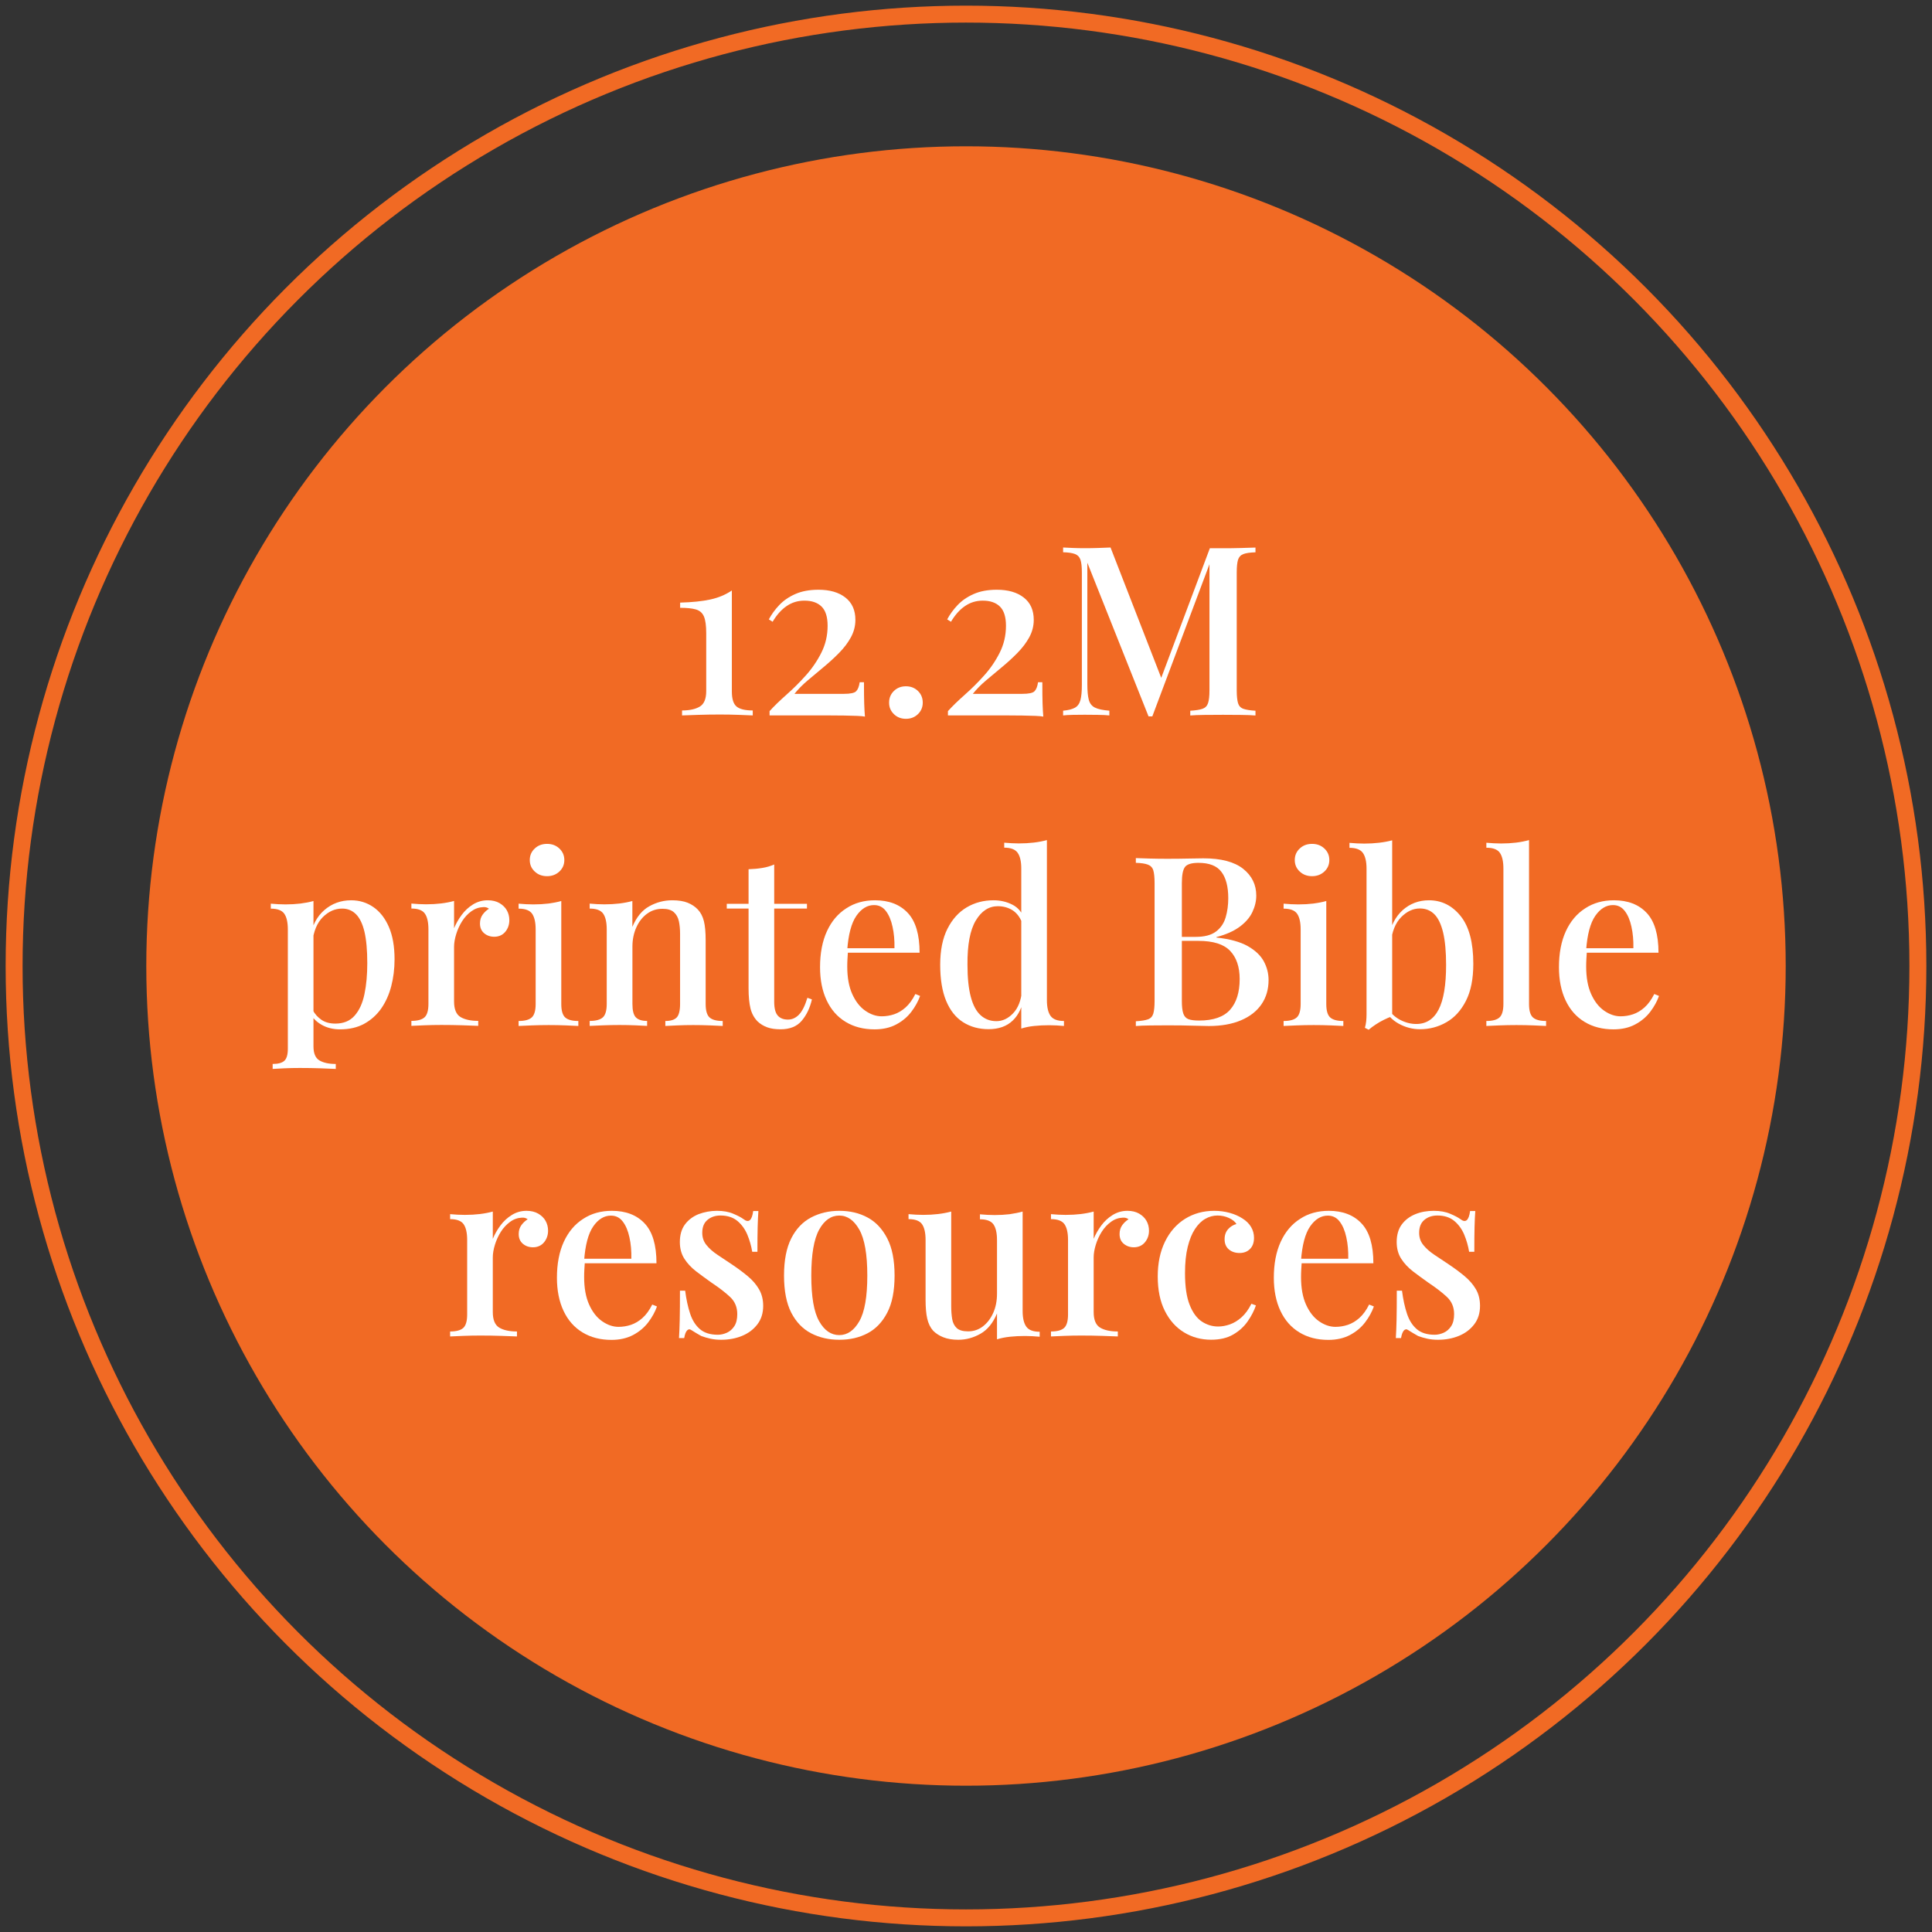
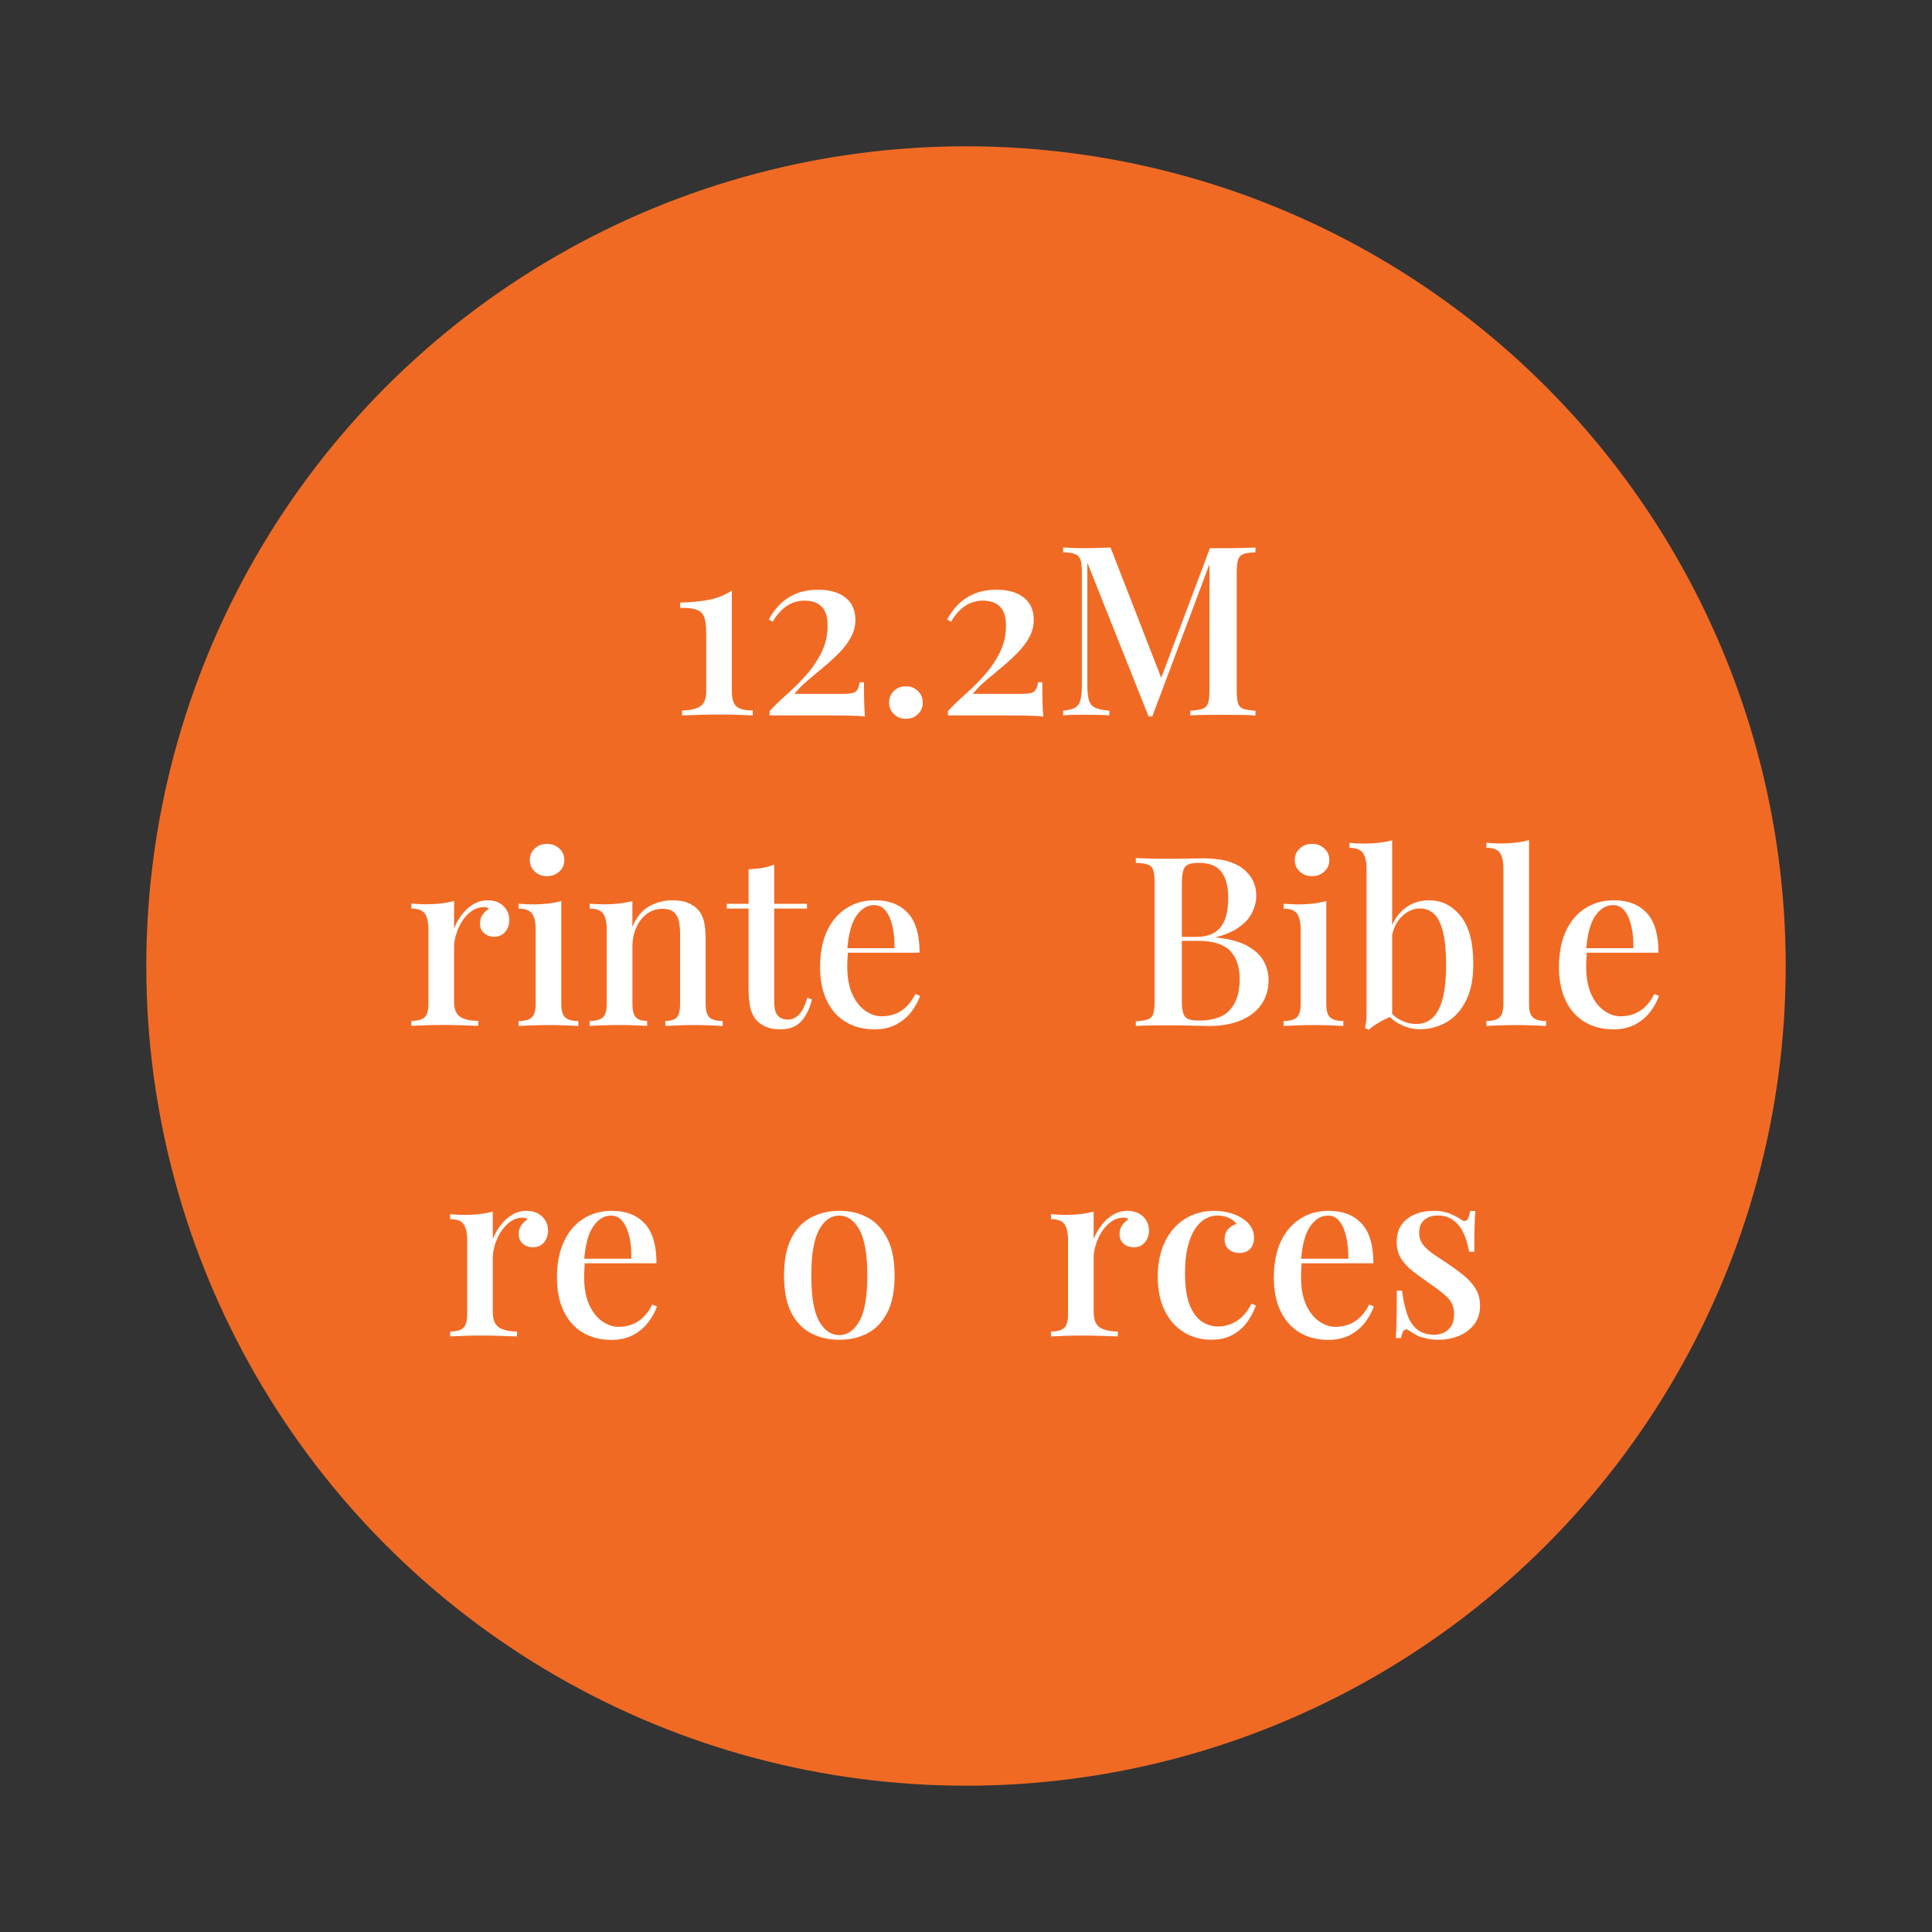
<svg xmlns="http://www.w3.org/2000/svg" id="Layer_4" x="0px" y="0px" viewBox="0 0 342.18 342.18" style="enable-background:new 0 0 342.18 342.18;" xml:space="preserve">
  <rect x="0" y="0" width="342.18" height="342.18" fill="#333333" stroke="none" />
  <style type="text/css">	.st0{fill:#F16A24;}	.st1{fill:none;stroke:#F16A24;stroke-width:3;stroke-miterlimit:10;}	.st2{fill:#FFFFFF;}</style>
  <circle class="st0" cx="171.09" cy="171.09" r="145.18" />
-   <circle class="st1" cx="171.09" cy="171.09" r="168.59" />
  <g>
    <path class="st2" d="M129.62,104.58v17.89c0,1.32,0.28,2.21,0.84,2.67c0.56,0.46,1.51,0.69,2.86,0.69v0.88  c-0.56-0.03-1.38-0.06-2.46-0.1c-1.08-0.04-2.19-0.06-3.34-0.06c-1.34,0-2.63,0.02-3.86,0.06c-1.23,0.04-2.18,0.08-2.86,0.1v-0.88  c1.34,0,2.39-0.23,3.15-0.69c0.76-0.46,1.13-1.38,1.13-2.75v-10.21c0-1.34-0.13-2.34-0.4-2.98c-0.27-0.64-0.74-1.06-1.43-1.26  c-0.69-0.2-1.62-0.29-2.79-0.29v-0.92c2.13-0.06,3.91-0.24,5.33-0.55C127.23,105.87,128.5,105.34,129.62,104.58z" />
    <path class="st2" d="M144.95,104.45c2.02,0,3.61,0.46,4.79,1.39s1.76,2.24,1.76,3.95c0,1.09-0.27,2.12-0.8,3.09  c-0.53,0.97-1.22,1.88-2.08,2.75c-0.85,0.87-1.77,1.71-2.75,2.52c-0.98,0.81-1.93,1.6-2.83,2.37c-0.91,0.77-1.69,1.56-2.33,2.37  h8.74c1.15,0,1.88-0.15,2.18-0.46c0.31-0.31,0.52-0.84,0.63-1.6h0.76c0,1.62,0.01,2.87,0.04,3.74c0.03,0.87,0.07,1.65,0.13,2.35  c-0.25-0.06-0.71-0.1-1.39-0.13c-0.67-0.03-1.44-0.05-2.31-0.06c-0.87-0.01-1.72-0.02-2.56-0.02H136.3v-0.76  c0.81-0.9,1.81-1.86,2.98-2.9c1.18-1.04,2.32-2.17,3.42-3.4c1.11-1.23,2.03-2.58,2.77-4.05c0.74-1.47,1.11-3.06,1.11-4.77  c0-1.57-0.36-2.7-1.07-3.4c-0.71-0.7-1.73-1.05-3.04-1.05c-1.15,0-2.19,0.31-3.13,0.95c-0.94,0.63-1.77,1.56-2.5,2.79l-0.67-0.42  c0.48-0.9,1.09-1.74,1.85-2.54c0.76-0.8,1.7-1.45,2.84-1.95C141.99,104.71,143.36,104.45,144.95,104.45z" />
    <path class="st2" d="M160.45,121.55c0.84,0,1.55,0.27,2.12,0.82c0.57,0.55,0.86,1.24,0.86,2.08c0,0.81-0.29,1.49-0.86,2.04  c-0.57,0.55-1.28,0.82-2.12,0.82s-1.55-0.27-2.12-0.82c-0.57-0.55-0.86-1.22-0.86-2.04c0-0.84,0.29-1.53,0.86-2.08  C158.9,121.82,159.61,121.55,160.45,121.55z" />
    <path class="st2" d="M176.54,104.45c2.02,0,3.61,0.46,4.79,1.39c1.18,0.92,1.76,2.24,1.76,3.95c0,1.09-0.27,2.12-0.8,3.09  c-0.53,0.97-1.23,1.88-2.08,2.75c-0.85,0.87-1.77,1.71-2.75,2.52c-0.98,0.81-1.93,1.6-2.83,2.37c-0.91,0.77-1.69,1.56-2.33,2.37  h8.74c1.15,0,1.88-0.15,2.18-0.46c0.31-0.31,0.52-0.84,0.63-1.6h0.76c0,1.62,0.01,2.87,0.04,3.74c0.03,0.87,0.07,1.65,0.13,2.35  c-0.25-0.06-0.71-0.1-1.39-0.13c-0.67-0.03-1.44-0.05-2.31-0.06c-0.87-0.01-1.72-0.02-2.56-0.02h-10.63v-0.76  c0.81-0.9,1.81-1.86,2.98-2.9c1.18-1.04,2.32-2.17,3.42-3.4c1.11-1.23,2.03-2.58,2.77-4.05c0.74-1.47,1.11-3.06,1.11-4.77  c0-1.57-0.36-2.7-1.07-3.4c-0.71-0.7-1.73-1.05-3.04-1.05c-1.15,0-2.19,0.31-3.13,0.95c-0.94,0.63-1.77,1.56-2.5,2.79l-0.67-0.42  c0.48-0.9,1.09-1.74,1.85-2.54c0.76-0.8,1.7-1.45,2.84-1.95C173.58,104.71,174.94,104.45,176.54,104.45z" />
    <path class="st2" d="M222.36,96.98v0.84c-0.95,0.03-1.67,0.13-2.14,0.31c-0.48,0.18-0.79,0.52-0.95,1.01  c-0.15,0.49-0.23,1.25-0.23,2.29v20.83c0,1.01,0.08,1.76,0.23,2.27c0.15,0.5,0.47,0.84,0.95,1.01c0.48,0.17,1.19,0.28,2.14,0.34  v0.84c-0.7-0.06-1.57-0.09-2.6-0.1c-1.04-0.01-2.09-0.02-3.15-0.02c-1.18,0-2.28,0.01-3.32,0.02c-1.04,0.01-1.86,0.05-2.48,0.1  v-0.84c0.95-0.06,1.67-0.17,2.16-0.34c0.49-0.17,0.82-0.5,0.99-1.01s0.25-1.26,0.25-2.27V99.29l0.21,0.08l-10.33,27.51h-0.67  l-10.84-27.22v21.5c0,1.18,0.08,2.09,0.25,2.75c0.17,0.66,0.53,1.13,1.09,1.41c0.56,0.28,1.41,0.46,2.56,0.55v0.84  c-0.53-0.06-1.21-0.09-2.04-0.1c-0.83-0.01-1.6-0.02-2.33-0.02c-0.7,0-1.4,0.01-2.1,0.02c-0.7,0.01-1.27,0.05-1.72,0.1v-0.84  c0.92-0.08,1.62-0.26,2.1-0.53c0.48-0.27,0.8-0.72,0.97-1.36c0.17-0.64,0.25-1.53,0.25-2.65v-19.91c0-1.04-0.08-1.8-0.25-2.29  c-0.17-0.49-0.49-0.83-0.97-1.01c-0.48-0.18-1.18-0.29-2.1-0.31v-0.84c0.45,0.03,1.02,0.06,1.72,0.08c0.7,0.03,1.4,0.04,2.1,0.04  c0.81,0,1.63-0.01,2.46-0.04s1.53-0.06,2.12-0.08l9.28,23.86l-0.8,0.55l9.11-24.28c0.36,0,0.74,0,1.13,0c0.39,0,0.78,0,1.18,0  c1.06,0,2.11-0.01,3.15-0.04C220.79,97.03,221.66,97.01,222.36,96.98z" />
-     <path class="st2" d="M55.52,159.58v25.75c0,1.23,0.35,2.06,1.05,2.48c0.7,0.42,1.67,0.63,2.9,0.63v0.88  c-0.64-0.03-1.54-0.06-2.69-0.11c-1.15-0.04-2.38-0.06-3.7-0.06c-0.92,0-1.83,0.02-2.73,0.06c-0.9,0.04-1.58,0.08-2.06,0.11v-0.88  c0.98,0,1.67-0.19,2.08-0.57c0.41-0.38,0.61-1.09,0.61-2.12v-21.13c0-1.26-0.21-2.19-0.63-2.79c-0.42-0.6-1.22-0.9-2.39-0.9v-0.88  c0.9,0.08,1.76,0.13,2.6,0.13c0.92,0,1.81-0.05,2.65-0.15C54.05,159.92,54.82,159.78,55.52,159.58z M62.19,159.45  c1.46,0,2.76,0.4,3.93,1.2c1.16,0.8,2.08,1.97,2.75,3.51c0.67,1.54,1.01,3.46,1.01,5.75c0,1.68-0.2,3.27-0.59,4.77  c-0.39,1.5-0.99,2.81-1.78,3.95c-0.8,1.13-1.8,2.03-3,2.69c-1.2,0.66-2.63,0.99-4.28,0.99c-1.23,0-2.32-0.27-3.25-0.8  c-0.94-0.53-1.6-1.2-2-2.02l0.42-0.59c0.36,0.7,0.88,1.27,1.53,1.72c0.66,0.45,1.48,0.67,2.46,0.67c1.46,0,2.6-0.47,3.42-1.41  c0.83-0.94,1.41-2.21,1.74-3.82c0.34-1.61,0.5-3.44,0.5-5.48c0-2.3-0.17-4.15-0.5-5.56c-0.34-1.41-0.84-2.45-1.51-3.11  c-0.67-0.66-1.48-0.99-2.44-0.99c-1.26,0-2.4,0.5-3.42,1.51c-1.02,1.01-1.65,2.52-1.87,4.54l-0.42-0.88  c0.36-2.1,1.21-3.73,2.54-4.89C58.76,160.04,60.35,159.45,62.19,159.45z" />
    <path class="st2" d="M86.39,159.45c0.81,0,1.5,0.17,2.08,0.5c0.57,0.34,1.01,0.76,1.3,1.28c0.29,0.52,0.44,1.1,0.44,1.74  c0,0.81-0.25,1.51-0.73,2.08c-0.49,0.57-1.14,0.86-1.95,0.86c-0.7,0-1.3-0.21-1.79-0.63c-0.49-0.42-0.73-0.99-0.73-1.72  c0-0.62,0.16-1.14,0.48-1.58c0.32-0.43,0.69-0.78,1.11-1.03c-0.28-0.22-0.62-0.32-1.01-0.29c-0.76,0.03-1.46,0.27-2.1,0.73  s-1.19,1.05-1.64,1.76c-0.45,0.71-0.8,1.48-1.05,2.29c-0.25,0.81-0.38,1.57-0.38,2.27v9.66c0,1.37,0.38,2.29,1.13,2.75  c0.76,0.46,1.81,0.69,3.15,0.69v0.88c-0.64-0.03-1.56-0.06-2.75-0.1c-1.19-0.04-2.44-0.06-3.76-0.06c-1.01,0-2.02,0.02-3.02,0.06  c-1.01,0.04-1.78,0.08-2.31,0.1v-0.88c1.09,0,1.87-0.21,2.33-0.63c0.46-0.42,0.69-1.22,0.69-2.39v-13.19  c0-1.26-0.21-2.19-0.63-2.79c-0.42-0.6-1.22-0.9-2.39-0.9v-0.88c0.9,0.08,1.76,0.13,2.6,0.13c0.95,0,1.84-0.05,2.67-0.15  c0.83-0.1,1.59-0.25,2.29-0.44v4.83c0.34-0.81,0.78-1.6,1.34-2.35c0.56-0.76,1.23-1.38,2.02-1.87  C84.57,159.7,85.43,159.45,86.39,159.45z" />
    <path class="st2" d="M99.41,159.58v18.23c0,1.18,0.23,1.97,0.69,2.39c0.46,0.42,1.24,0.63,2.33,0.63v0.88  c-0.48-0.03-1.21-0.06-2.2-0.1c-0.99-0.04-2.01-0.06-3.05-0.06c-0.98,0-1.99,0.02-3.02,0.06c-1.04,0.04-1.81,0.08-2.31,0.1v-0.88  c1.09,0,1.87-0.21,2.33-0.63c0.46-0.42,0.69-1.22,0.69-2.39v-13.19c0-1.26-0.21-2.19-0.63-2.79c-0.42-0.6-1.22-0.9-2.39-0.9v-0.88  c0.9,0.08,1.76,0.13,2.6,0.13c0.95,0,1.84-0.05,2.67-0.15C97.94,159.92,98.71,159.78,99.41,159.58z M96.89,149.46  c0.87,0,1.6,0.27,2.18,0.82s0.88,1.23,0.88,2.04c0,0.81-0.29,1.49-0.88,2.04c-0.59,0.55-1.32,0.82-2.18,0.82  c-0.87,0-1.6-0.27-2.18-0.82c-0.59-0.55-0.88-1.22-0.88-2.04c0-0.81,0.29-1.49,0.88-2.04C95.29,149.73,96.02,149.46,96.89,149.46z" />
    <path class="st2" d="M119.06,159.45c1.12,0,2.04,0.15,2.75,0.44s1.31,0.69,1.79,1.2c0.5,0.53,0.86,1.22,1.07,2.06  s0.31,1.97,0.31,3.4v11.26c0,1.18,0.23,1.97,0.69,2.39c0.46,0.42,1.24,0.63,2.33,0.63v0.88c-0.48-0.03-1.22-0.06-2.23-0.1  c-1.01-0.04-2-0.06-2.98-0.06c-0.95,0-1.9,0.02-2.83,0.06c-0.94,0.04-1.65,0.08-2.12,0.1v-0.88c0.95,0,1.62-0.21,2.02-0.63  c0.39-0.42,0.59-1.22,0.59-2.39v-12.43c0-0.81-0.07-1.55-0.21-2.21c-0.14-0.66-0.43-1.19-0.88-1.6c-0.45-0.41-1.12-0.61-2.02-0.61  c-1.04,0-1.95,0.29-2.75,0.88c-0.8,0.59-1.43,1.39-1.89,2.42c-0.46,1.02-0.69,2.16-0.69,3.42v10.12c0,1.18,0.2,1.97,0.61,2.39  c0.41,0.42,1.07,0.63,1.99,0.63v0.88c-0.45-0.03-1.13-0.06-2.04-0.1c-0.91-0.04-1.86-0.06-2.84-0.06c-0.95,0-1.95,0.02-2.98,0.06  c-1.04,0.04-1.81,0.08-2.31,0.1v-0.88c1.09,0,1.87-0.21,2.33-0.63c0.46-0.42,0.69-1.22,0.69-2.39v-13.19  c0-1.26-0.21-2.19-0.63-2.79c-0.42-0.6-1.22-0.9-2.39-0.9v-0.88c0.9,0.08,1.76,0.13,2.6,0.13c0.95,0,1.84-0.05,2.67-0.15  c0.83-0.1,1.59-0.25,2.29-0.44v4.58c0.73-1.74,1.73-2.95,3-3.65C116.28,159.8,117.63,159.45,119.06,159.45z" />
    <path class="st2" d="M137.12,153.11v6.97h5.8v0.84h-5.8v16.51c0,1.15,0.21,1.96,0.63,2.44c0.42,0.48,1.02,0.71,1.81,0.71  c0.73,0,1.38-0.29,1.95-0.88c0.57-0.59,1.07-1.58,1.49-2.98l0.8,0.29c-0.34,1.48-0.93,2.74-1.79,3.76  c-0.85,1.02-2.11,1.53-3.76,1.53c-0.95,0-1.75-0.12-2.39-0.36c-0.64-0.24-1.2-0.58-1.68-1.03c-0.62-0.64-1.04-1.41-1.26-2.31  c-0.22-0.9-0.34-2.09-0.34-3.57v-14.11h-3.86v-0.84h3.86v-6.13c0.87-0.03,1.68-0.1,2.44-0.23  C135.78,153.6,136.48,153.39,137.12,153.11z" />
    <path class="st2" d="M154.97,159.45c2.46,0,4.4,0.74,5.8,2.23c1.4,1.48,2.1,3.84,2.1,7.06h-14.49l-0.08-0.8h10.12  c0.03-1.37-0.08-2.64-0.34-3.8c-0.25-1.16-0.64-2.09-1.18-2.79c-0.53-0.7-1.23-1.05-2.1-1.05c-1.2,0-2.25,0.64-3.13,1.91  c-0.88,1.27-1.42,3.31-1.62,6.11l0.13,0.21c-0.03,0.39-0.06,0.82-0.08,1.28c-0.03,0.46-0.04,0.92-0.04,1.37  c0,1.93,0.29,3.56,0.88,4.87c0.59,1.32,1.36,2.3,2.31,2.96c0.95,0.66,1.92,0.99,2.9,0.99c0.76,0,1.49-0.12,2.21-0.36  c0.71-0.24,1.39-0.64,2.04-1.22c0.64-0.57,1.22-1.37,1.72-2.37l0.84,0.34c-0.34,0.95-0.85,1.89-1.55,2.81  c-0.7,0.92-1.6,1.67-2.69,2.25s-2.37,0.86-3.82,0.86c-1.96,0-3.67-0.44-5.12-1.32c-1.46-0.88-2.58-2.15-3.36-3.8  c-0.78-1.65-1.18-3.61-1.18-5.88c0-2.49,0.41-4.62,1.22-6.38c0.81-1.76,1.95-3.11,3.42-4.05  C151.34,159.92,153.04,159.45,154.97,159.45z" />
-     <path class="st2" d="M175.97,159.45c1.23,0,2.36,0.27,3.38,0.8c1.02,0.53,1.74,1.43,2.16,2.69l-0.5,0.46  c-0.39-1.01-0.97-1.74-1.72-2.21c-0.76-0.46-1.61-0.69-2.56-0.69c-1.6,0-2.9,0.85-3.91,2.54c-1.01,1.69-1.5,4.31-1.47,7.83  c0,2.32,0.2,4.22,0.59,5.69c0.39,1.47,0.97,2.56,1.74,3.25c0.77,0.7,1.7,1.05,2.79,1.05s2.08-0.46,2.96-1.39  c0.88-0.92,1.41-2.25,1.58-3.99l0.38,0.88c-0.28,1.9-0.95,3.37-2.02,4.39c-1.06,1.02-2.49,1.53-4.28,1.53  c-1.71,0-3.21-0.41-4.52-1.24c-1.3-0.83-2.3-2.09-3-3.78c-0.7-1.69-1.05-3.83-1.05-6.4c0-2.55,0.43-4.67,1.28-6.36  c0.85-1.69,2-2.96,3.42-3.8S174.23,159.45,175.97,159.45z M185.42,148.79v28.35c0,1.26,0.22,2.19,0.65,2.79  c0.43,0.6,1.22,0.9,2.37,0.9v0.88c-0.87-0.08-1.74-0.13-2.6-0.13c-0.95,0-1.84,0.04-2.67,0.13c-0.83,0.08-1.59,0.24-2.29,0.46  v-28.35c0-1.26-0.22-2.19-0.65-2.79c-0.43-0.6-1.22-0.9-2.37-0.9v-0.88c0.9,0.08,1.76,0.13,2.6,0.13c0.92,0,1.81-0.05,2.65-0.15  S184.72,148.98,185.42,148.79z" />
    <path class="st2" d="M201.17,151.98c0.64,0.03,1.48,0.06,2.5,0.08c1.02,0.03,2.04,0.04,3.04,0.04c1.34,0,2.62-0.01,3.84-0.04  c1.22-0.03,2.08-0.04,2.58-0.04c3.14,0,5.48,0.62,7.04,1.85c1.55,1.23,2.33,2.81,2.33,4.75c0,0.98-0.23,1.95-0.69,2.92  c-0.46,0.97-1.21,1.83-2.25,2.6c-1.04,0.77-2.41,1.38-4.12,1.83v0.08c2.35,0.25,4.2,0.76,5.54,1.51c1.34,0.76,2.29,1.66,2.86,2.71  c0.56,1.05,0.84,2.15,0.84,3.3c0,1.65-0.42,3.09-1.26,4.31c-0.84,1.22-2.05,2.16-3.63,2.83c-1.58,0.67-3.48,1.01-5.69,1.01  c-0.62,0-1.55-0.02-2.79-0.06s-2.75-0.06-4.51-0.06c-1.06,0-2.11,0.01-3.13,0.02c-1.02,0.01-1.86,0.05-2.5,0.1v-0.84  c0.95-0.06,1.67-0.17,2.14-0.34c0.48-0.17,0.79-0.5,0.95-1.01c0.15-0.5,0.23-1.26,0.23-2.27v-20.83c0-1.04-0.08-1.8-0.23-2.29  c-0.15-0.49-0.48-0.83-0.97-1.01c-0.49-0.18-1.2-0.29-2.12-0.31V151.98z M212.26,152.82c-1.2,0-2,0.24-2.37,0.71  c-0.38,0.48-0.57,1.44-0.57,2.9v20.83c0,0.98,0.08,1.72,0.25,2.23s0.47,0.84,0.9,1.01c0.43,0.17,1.07,0.25,1.91,0.25  c2.52,0,4.35-0.64,5.48-1.91c1.13-1.27,1.7-3.09,1.7-5.44c0-2.16-0.57-3.82-1.7-5c-1.13-1.18-3-1.76-5.61-1.76h-4.07v-0.71h3.61  c1.54,0,2.73-0.31,3.57-0.94c0.84-0.63,1.41-1.47,1.72-2.52c0.31-1.05,0.46-2.18,0.46-3.38c0-2.07-0.41-3.63-1.22-4.68  C215.52,153.34,214.16,152.82,212.26,152.82z" />
    <path class="st2" d="M234.9,159.58v18.23c0,1.18,0.23,1.97,0.69,2.39c0.46,0.42,1.24,0.63,2.33,0.63v0.88  c-0.48-0.03-1.21-0.06-2.21-0.1s-2.01-0.06-3.04-0.06c-0.98,0-1.99,0.02-3.02,0.06s-1.81,0.08-2.31,0.1v-0.88  c1.09,0,1.87-0.21,2.33-0.63c0.46-0.42,0.69-1.22,0.69-2.39v-13.19c0-1.26-0.21-2.19-0.63-2.79c-0.42-0.6-1.22-0.9-2.39-0.9v-0.88  c0.9,0.08,1.76,0.13,2.6,0.13c0.95,0,1.84-0.05,2.67-0.15C233.43,159.92,234.2,159.78,234.9,159.58z M232.38,149.46  c0.87,0,1.6,0.27,2.18,0.82c0.59,0.55,0.88,1.23,0.88,2.04c0,0.81-0.29,1.49-0.88,2.04c-0.59,0.55-1.32,0.82-2.18,0.82  s-1.6-0.27-2.18-0.82c-0.59-0.55-0.88-1.22-0.88-2.04c0-0.81,0.29-1.49,0.88-2.04C230.78,149.73,231.51,149.46,232.38,149.46z" />
    <path class="st2" d="M246.57,148.83v31.16c-0.48,0.17-0.97,0.38-1.47,0.63c-0.5,0.25-0.98,0.52-1.43,0.82  c-0.45,0.29-0.87,0.61-1.26,0.94l-0.67-0.34c0.11-0.39,0.19-0.78,0.23-1.18s0.06-0.8,0.06-1.22v-25.79c0-1.26-0.22-2.19-0.65-2.79  c-0.43-0.6-1.23-0.9-2.37-0.9v-0.88c0.9,0.08,1.76,0.13,2.6,0.13c0.92,0,1.81-0.05,2.65-0.15S245.87,149.02,246.57,148.83z   M253.08,159.45c2.24,0,4.11,0.93,5.61,2.79c1.5,1.86,2.25,4.68,2.25,8.46c0,2.66-0.43,4.84-1.3,6.55  c-0.87,1.71-2.02,2.98-3.46,3.8c-1.44,0.83-3,1.24-4.68,1.24c-1.32,0-2.58-0.33-3.78-0.99c-1.2-0.66-2.13-1.66-2.77-3l0.76,0.21  c0.62,0.95,1.39,1.67,2.31,2.14s1.86,0.71,2.81,0.71c1.76,0,3.09-0.85,3.97-2.56c0.88-1.71,1.32-4.34,1.32-7.9  c0-2.32-0.17-4.23-0.52-5.71c-0.35-1.48-0.87-2.57-1.55-3.26c-0.69-0.69-1.55-1.03-2.58-1.03c-1.2,0-2.31,0.52-3.32,1.55  c-1.01,1.04-1.61,2.53-1.81,4.49l-0.42-0.88c0.39-2.1,1.24-3.73,2.54-4.89C249.74,160.04,251.29,159.45,253.08,159.45z" />
    <path class="st2" d="M270.81,148.79v29.02c0,1.18,0.23,1.97,0.69,2.39c0.46,0.42,1.24,0.63,2.33,0.63v0.88  c-0.48-0.03-1.22-0.06-2.23-0.1s-2.02-0.06-3.02-0.06s-2.02,0.02-3.04,0.06c-1.02,0.04-1.79,0.08-2.29,0.1v-0.88  c1.09,0,1.87-0.21,2.33-0.63c0.46-0.42,0.69-1.22,0.69-2.39v-23.98c0-1.26-0.21-2.19-0.63-2.79c-0.42-0.6-1.22-0.9-2.39-0.9v-0.88  c0.9,0.08,1.76,0.13,2.6,0.13c0.92,0,1.81-0.05,2.65-0.15S270.11,148.98,270.81,148.79z" />
    <path class="st2" d="M285.84,159.45c2.46,0,4.4,0.74,5.8,2.23c1.4,1.48,2.1,3.84,2.1,7.06h-14.49l-0.08-0.8h10.12  c0.03-1.37-0.08-2.64-0.34-3.8c-0.25-1.16-0.64-2.09-1.18-2.79c-0.53-0.7-1.23-1.05-2.1-1.05c-1.2,0-2.25,0.64-3.13,1.91  c-0.88,1.27-1.42,3.31-1.62,6.11l0.13,0.21c-0.03,0.39-0.06,0.82-0.08,1.28c-0.03,0.46-0.04,0.92-0.04,1.37  c0,1.93,0.29,3.56,0.88,4.87c0.59,1.32,1.36,2.3,2.31,2.96c0.95,0.66,1.92,0.99,2.9,0.99c0.76,0,1.49-0.12,2.21-0.36  c0.71-0.24,1.39-0.64,2.04-1.22c0.64-0.57,1.22-1.37,1.72-2.37l0.84,0.34c-0.34,0.95-0.85,1.89-1.55,2.81s-1.6,1.67-2.69,2.25  s-2.37,0.86-3.82,0.86c-1.96,0-3.67-0.44-5.12-1.32c-1.46-0.88-2.58-2.15-3.36-3.8c-0.78-1.65-1.18-3.61-1.18-5.88  c0-2.49,0.41-4.62,1.22-6.38c0.81-1.76,1.95-3.11,3.42-4.05C282.21,159.92,283.91,159.45,285.84,159.45z" />
    <path class="st2" d="M93.25,214.45c0.81,0,1.5,0.17,2.08,0.5c0.57,0.34,1.01,0.76,1.3,1.28c0.29,0.52,0.44,1.1,0.44,1.74  c0,0.81-0.25,1.5-0.73,2.08c-0.49,0.57-1.14,0.86-1.95,0.86c-0.7,0-1.3-0.21-1.79-0.63c-0.49-0.42-0.73-0.99-0.73-1.72  c0-0.62,0.16-1.14,0.48-1.58c0.32-0.43,0.69-0.78,1.11-1.03c-0.28-0.22-0.62-0.32-1.01-0.29c-0.76,0.03-1.46,0.27-2.1,0.74  s-1.19,1.05-1.64,1.76c-0.45,0.71-0.8,1.48-1.05,2.29c-0.25,0.81-0.38,1.57-0.38,2.27v9.66c0,1.37,0.38,2.29,1.13,2.75  c0.76,0.46,1.81,0.69,3.15,0.69v0.88c-0.64-0.03-1.56-0.06-2.75-0.1c-1.19-0.04-2.44-0.06-3.76-0.06c-1.01,0-2.02,0.02-3.02,0.06  c-1.01,0.04-1.78,0.08-2.31,0.1v-0.88c1.09,0,1.87-0.21,2.33-0.63s0.69-1.22,0.69-2.39v-13.19c0-1.26-0.21-2.19-0.63-2.79  c-0.42-0.6-1.22-0.9-2.39-0.9v-0.88c0.9,0.08,1.76,0.13,2.6,0.13c0.95,0,1.84-0.05,2.67-0.15c0.83-0.1,1.59-0.25,2.29-0.44v4.83  c0.34-0.81,0.78-1.6,1.34-2.35c0.56-0.76,1.23-1.38,2.02-1.87C91.43,214.7,92.3,214.45,93.25,214.45z" />
    <path class="st2" d="M108.37,214.45c2.46,0,4.4,0.74,5.8,2.23c1.4,1.48,2.1,3.84,2.1,7.06h-14.49l-0.08-0.8h10.12  c0.03-1.37-0.08-2.64-0.34-3.8c-0.25-1.16-0.64-2.09-1.18-2.79c-0.53-0.7-1.23-1.05-2.1-1.05c-1.2,0-2.25,0.64-3.13,1.91  c-0.88,1.27-1.42,3.31-1.62,6.11l0.13,0.21c-0.03,0.39-0.06,0.82-0.08,1.28c-0.03,0.46-0.04,0.92-0.04,1.37  c0,1.93,0.29,3.56,0.88,4.87c0.59,1.32,1.36,2.3,2.31,2.96c0.95,0.66,1.92,0.99,2.9,0.99c0.76,0,1.49-0.12,2.21-0.36  c0.71-0.24,1.39-0.64,2.04-1.22c0.64-0.57,1.22-1.37,1.72-2.37l0.84,0.34c-0.34,0.95-0.85,1.89-1.55,2.81  c-0.7,0.92-1.6,1.67-2.69,2.25c-1.09,0.57-2.37,0.86-3.82,0.86c-1.96,0-3.67-0.44-5.12-1.32c-1.46-0.88-2.58-2.15-3.36-3.8  c-0.78-1.65-1.18-3.61-1.18-5.88c0-2.49,0.41-4.62,1.22-6.38c0.81-1.76,1.95-3.11,3.42-4.05  C104.74,214.92,106.44,214.45,108.37,214.45z" />
-     <path class="st2" d="M126.98,214.45c1.12,0,2.09,0.17,2.92,0.53c0.83,0.35,1.42,0.67,1.78,0.94c0.92,0.73,1.5,0.25,1.72-1.43h0.92  c-0.06,0.78-0.1,1.73-0.13,2.83c-0.03,1.11-0.04,2.57-0.04,4.39h-0.92c-0.17-1.04-0.46-2.04-0.86-3.02  c-0.41-0.98-0.99-1.79-1.76-2.44c-0.77-0.64-1.77-0.97-3-0.97c-0.92,0-1.69,0.26-2.31,0.78c-0.62,0.52-0.92,1.28-0.92,2.29  c0,0.84,0.25,1.57,0.76,2.18c0.5,0.62,1.15,1.19,1.95,1.72c0.8,0.53,1.66,1.11,2.58,1.72c1.04,0.7,1.97,1.39,2.79,2.08  c0.83,0.69,1.48,1.45,1.97,2.29c0.49,0.84,0.74,1.82,0.74,2.94c0,1.29-0.34,2.38-1.03,3.28c-0.69,0.9-1.59,1.58-2.71,2.04  c-1.12,0.46-2.35,0.69-3.7,0.69c-0.67,0-1.3-0.06-1.89-0.19s-1.13-0.29-1.64-0.48c-0.31-0.17-0.61-0.34-0.9-0.52  c-0.29-0.18-0.58-0.36-0.86-0.53c-0.28-0.2-0.53-0.17-0.76,0.08s-0.39,0.7-0.5,1.34h-0.92c0.06-0.9,0.1-1.99,0.13-3.28  c0.03-1.29,0.04-3,0.04-5.12h0.92c0.2,1.54,0.49,2.9,0.88,4.07c0.39,1.18,0.97,2.09,1.74,2.75c0.77,0.66,1.83,0.99,3.17,0.99  c0.53,0,1.06-0.12,1.6-0.36c0.53-0.24,0.97-0.62,1.32-1.16c0.35-0.53,0.52-1.25,0.52-2.14c0-1.23-0.43-2.25-1.28-3.04  c-0.85-0.8-1.95-1.64-3.3-2.54c-0.95-0.67-1.85-1.34-2.71-1.99c-0.85-0.66-1.55-1.4-2.08-2.23c-0.53-0.83-0.8-1.81-0.8-2.96  c0-1.26,0.3-2.3,0.9-3.11c0.6-0.81,1.41-1.42,2.42-1.83C124.75,214.66,125.83,214.45,126.98,214.45z" />
    <path class="st2" d="M148.65,214.45c1.88,0,3.54,0.39,5,1.18c1.46,0.78,2.62,2.02,3.49,3.7c0.87,1.68,1.3,3.88,1.3,6.59  c0,2.72-0.43,4.91-1.3,6.57c-0.87,1.67-2.03,2.88-3.49,3.65c-1.46,0.77-3.12,1.15-5,1.15c-1.85,0-3.51-0.38-5-1.15  c-1.48-0.77-2.65-1.99-3.51-3.65c-0.85-1.67-1.28-3.86-1.28-6.57c0-2.72,0.43-4.91,1.28-6.59c0.85-1.68,2.02-2.91,3.51-3.7  C145.14,214.85,146.8,214.45,148.65,214.45z M148.65,215.29c-1.46,0-2.65,0.83-3.57,2.5c-0.92,1.67-1.39,4.38-1.39,8.13  c0,3.75,0.46,6.45,1.39,8.08c0.92,1.64,2.11,2.46,3.57,2.46c1.43,0,2.61-0.82,3.55-2.46c0.94-1.64,1.41-4.33,1.41-8.08  c0-3.75-0.47-6.46-1.41-8.13C151.26,216.13,150.08,215.29,148.65,215.29z" />
-     <path class="st2" d="M181.12,214.58v17.6c0,1.26,0.22,2.19,0.65,2.79c0.43,0.6,1.22,0.9,2.37,0.9v0.88  c-0.87-0.08-1.74-0.13-2.6-0.13c-0.92,0-1.81,0.04-2.65,0.13s-1.61,0.24-2.31,0.46v-4.58c-0.7,1.68-1.67,2.88-2.92,3.59  s-2.55,1.07-3.93,1.07c-1.04,0-1.92-0.15-2.65-0.44c-0.73-0.29-1.33-0.68-1.81-1.16c-0.5-0.56-0.85-1.28-1.05-2.16  c-0.2-0.88-0.29-2-0.29-3.34v-10.58c0-1.26-0.21-2.19-0.63-2.79c-0.42-0.6-1.22-0.9-2.39-0.9v-0.88c0.9,0.08,1.76,0.13,2.6,0.13  c0.92,0,1.81-0.05,2.65-0.15c0.84-0.1,1.61-0.25,2.31-0.44v16.8c0,0.81,0.06,1.55,0.17,2.23c0.11,0.67,0.38,1.2,0.8,1.6  c0.42,0.39,1.09,0.59,2.02,0.59c0.98,0,1.85-0.29,2.62-0.88s1.38-1.39,1.83-2.39c0.45-1.01,0.67-2.14,0.67-3.4v-9.49  c0-1.26-0.21-2.19-0.63-2.79c-0.42-0.6-1.22-0.9-2.39-0.9v-0.88c0.9,0.08,1.76,0.13,2.6,0.13c0.92,0,1.81-0.05,2.65-0.15  C179.65,214.92,180.42,214.78,181.12,214.58z" />
    <path class="st2" d="M199.68,214.45c0.81,0,1.5,0.17,2.08,0.5c0.57,0.34,1.01,0.76,1.3,1.28c0.29,0.52,0.44,1.1,0.44,1.74  c0,0.81-0.25,1.5-0.74,2.08c-0.49,0.57-1.14,0.86-1.95,0.86c-0.7,0-1.29-0.21-1.79-0.63s-0.73-0.99-0.73-1.72  c0-0.62,0.16-1.14,0.48-1.58c0.32-0.43,0.69-0.78,1.11-1.03c-0.28-0.22-0.62-0.32-1.01-0.29c-0.76,0.03-1.46,0.27-2.1,0.74  c-0.64,0.46-1.19,1.05-1.64,1.76c-0.45,0.71-0.8,1.48-1.05,2.29c-0.25,0.81-0.38,1.57-0.38,2.27v9.66c0,1.37,0.38,2.29,1.13,2.75  c0.76,0.46,1.81,0.69,3.15,0.69v0.88c-0.64-0.03-1.56-0.06-2.75-0.1c-1.19-0.04-2.44-0.06-3.76-0.06c-1.01,0-2.02,0.02-3.02,0.06  s-1.78,0.08-2.31,0.1v-0.88c1.09,0,1.87-0.21,2.33-0.63s0.69-1.22,0.69-2.39v-13.19c0-1.26-0.21-2.19-0.63-2.79  c-0.42-0.6-1.22-0.9-2.39-0.9v-0.88c0.9,0.08,1.76,0.13,2.6,0.13c0.95,0,1.84-0.05,2.67-0.15c0.83-0.1,1.59-0.25,2.29-0.44v4.83  c0.34-0.81,0.78-1.6,1.34-2.35c0.56-0.76,1.23-1.38,2.02-1.87C197.86,214.7,198.73,214.45,199.68,214.45z" />
    <path class="st2" d="M215.05,214.45c0.95,0,1.86,0.12,2.73,0.36c0.87,0.24,1.62,0.57,2.27,0.99c0.67,0.42,1.18,0.92,1.53,1.51  c0.35,0.59,0.52,1.23,0.52,1.93c0,0.84-0.24,1.5-0.71,1.97c-0.48,0.48-1.09,0.71-1.85,0.71s-1.39-0.21-1.89-0.63  c-0.5-0.42-0.76-1.02-0.76-1.81c0-0.73,0.21-1.32,0.63-1.79c0.42-0.46,0.91-0.76,1.47-0.9c-0.25-0.42-0.69-0.78-1.32-1.07  s-1.31-0.44-2.04-0.44c-0.76,0-1.48,0.2-2.16,0.59c-0.69,0.39-1.29,0.99-1.83,1.81s-0.96,1.86-1.28,3.15  c-0.32,1.29-0.48,2.84-0.48,4.66c0,2.35,0.27,4.22,0.82,5.61c0.55,1.39,1.27,2.37,2.16,2.96c0.9,0.59,1.86,0.88,2.9,0.88  c0.67,0,1.37-0.13,2.08-0.38s1.4-0.67,2.06-1.26c0.66-0.59,1.24-1.39,1.74-2.39l0.8,0.29c-0.31,0.92-0.79,1.86-1.45,2.81  c-0.66,0.95-1.52,1.74-2.58,2.35c-1.06,0.62-2.37,0.92-3.91,0.92c-1.76,0-3.36-0.43-4.79-1.3s-2.56-2.13-3.4-3.8  s-1.26-3.7-1.26-6.11c0-2.35,0.43-4.4,1.28-6.15c0.85-1.75,2.04-3.1,3.55-4.05C211.4,214.93,213.12,214.45,215.05,214.45z" />
    <path class="st2" d="M235.34,214.45c2.46,0,4.4,0.74,5.8,2.23c1.4,1.48,2.1,3.84,2.1,7.06h-14.49l-0.08-0.8h10.12  c0.03-1.37-0.08-2.64-0.34-3.8c-0.25-1.16-0.64-2.09-1.18-2.79c-0.53-0.7-1.23-1.05-2.1-1.05c-1.2,0-2.25,0.64-3.13,1.91  c-0.88,1.27-1.42,3.31-1.62,6.11l0.13,0.21c-0.03,0.39-0.06,0.82-0.08,1.28c-0.03,0.46-0.04,0.92-0.04,1.37  c0,1.93,0.29,3.56,0.88,4.87c0.59,1.32,1.36,2.3,2.31,2.96c0.95,0.66,1.92,0.99,2.9,0.99c0.76,0,1.49-0.12,2.21-0.36  c0.71-0.24,1.39-0.64,2.04-1.22c0.64-0.57,1.22-1.37,1.72-2.37l0.84,0.34c-0.34,0.95-0.85,1.89-1.55,2.81s-1.6,1.67-2.69,2.25  c-1.09,0.57-2.37,0.86-3.82,0.86c-1.96,0-3.67-0.44-5.12-1.32c-1.46-0.88-2.58-2.15-3.36-3.8c-0.78-1.65-1.18-3.61-1.18-5.88  c0-2.49,0.41-4.62,1.22-6.38s1.95-3.11,3.42-4.05C231.7,214.92,233.41,214.45,235.34,214.45z" />
    <path class="st2" d="M253.94,214.45c1.12,0,2.09,0.17,2.92,0.53c0.83,0.35,1.42,0.67,1.79,0.94c0.92,0.73,1.5,0.25,1.72-1.43h0.92  c-0.06,0.78-0.1,1.73-0.13,2.83c-0.03,1.11-0.04,2.57-0.04,4.39h-0.92c-0.17-1.04-0.46-2.04-0.86-3.02  c-0.41-0.98-0.99-1.79-1.76-2.44c-0.77-0.64-1.77-0.97-3-0.97c-0.92,0-1.69,0.26-2.31,0.78c-0.62,0.52-0.92,1.28-0.92,2.29  c0,0.84,0.25,1.57,0.76,2.18c0.5,0.62,1.16,1.19,1.95,1.72c0.8,0.53,1.66,1.11,2.58,1.72c1.04,0.7,1.97,1.39,2.79,2.08  s1.48,1.45,1.97,2.29c0.49,0.84,0.73,1.82,0.73,2.94c0,1.29-0.34,2.38-1.03,3.28c-0.69,0.9-1.59,1.58-2.71,2.04  c-1.12,0.46-2.35,0.69-3.7,0.69c-0.67,0-1.3-0.06-1.89-0.19c-0.59-0.13-1.13-0.29-1.64-0.48c-0.31-0.17-0.61-0.34-0.9-0.52  c-0.29-0.18-0.58-0.36-0.86-0.53c-0.28-0.2-0.53-0.17-0.76,0.08c-0.22,0.25-0.39,0.7-0.5,1.34h-0.92c0.06-0.9,0.1-1.99,0.13-3.28  c0.03-1.29,0.04-3,0.04-5.12h0.92c0.2,1.54,0.49,2.9,0.88,4.07c0.39,1.18,0.97,2.09,1.74,2.75c0.77,0.66,1.83,0.99,3.17,0.99  c0.53,0,1.06-0.12,1.6-0.36c0.53-0.24,0.97-0.62,1.32-1.16c0.35-0.53,0.52-1.25,0.52-2.14c0-1.23-0.43-2.25-1.28-3.04  c-0.85-0.8-1.95-1.64-3.3-2.54c-0.95-0.67-1.86-1.34-2.71-1.99c-0.85-0.66-1.55-1.4-2.08-2.23c-0.53-0.83-0.8-1.81-0.8-2.96  c0-1.26,0.3-2.3,0.9-3.11c0.6-0.81,1.41-1.42,2.42-1.83S252.79,214.45,253.94,214.45z" />
  </g>
</svg>